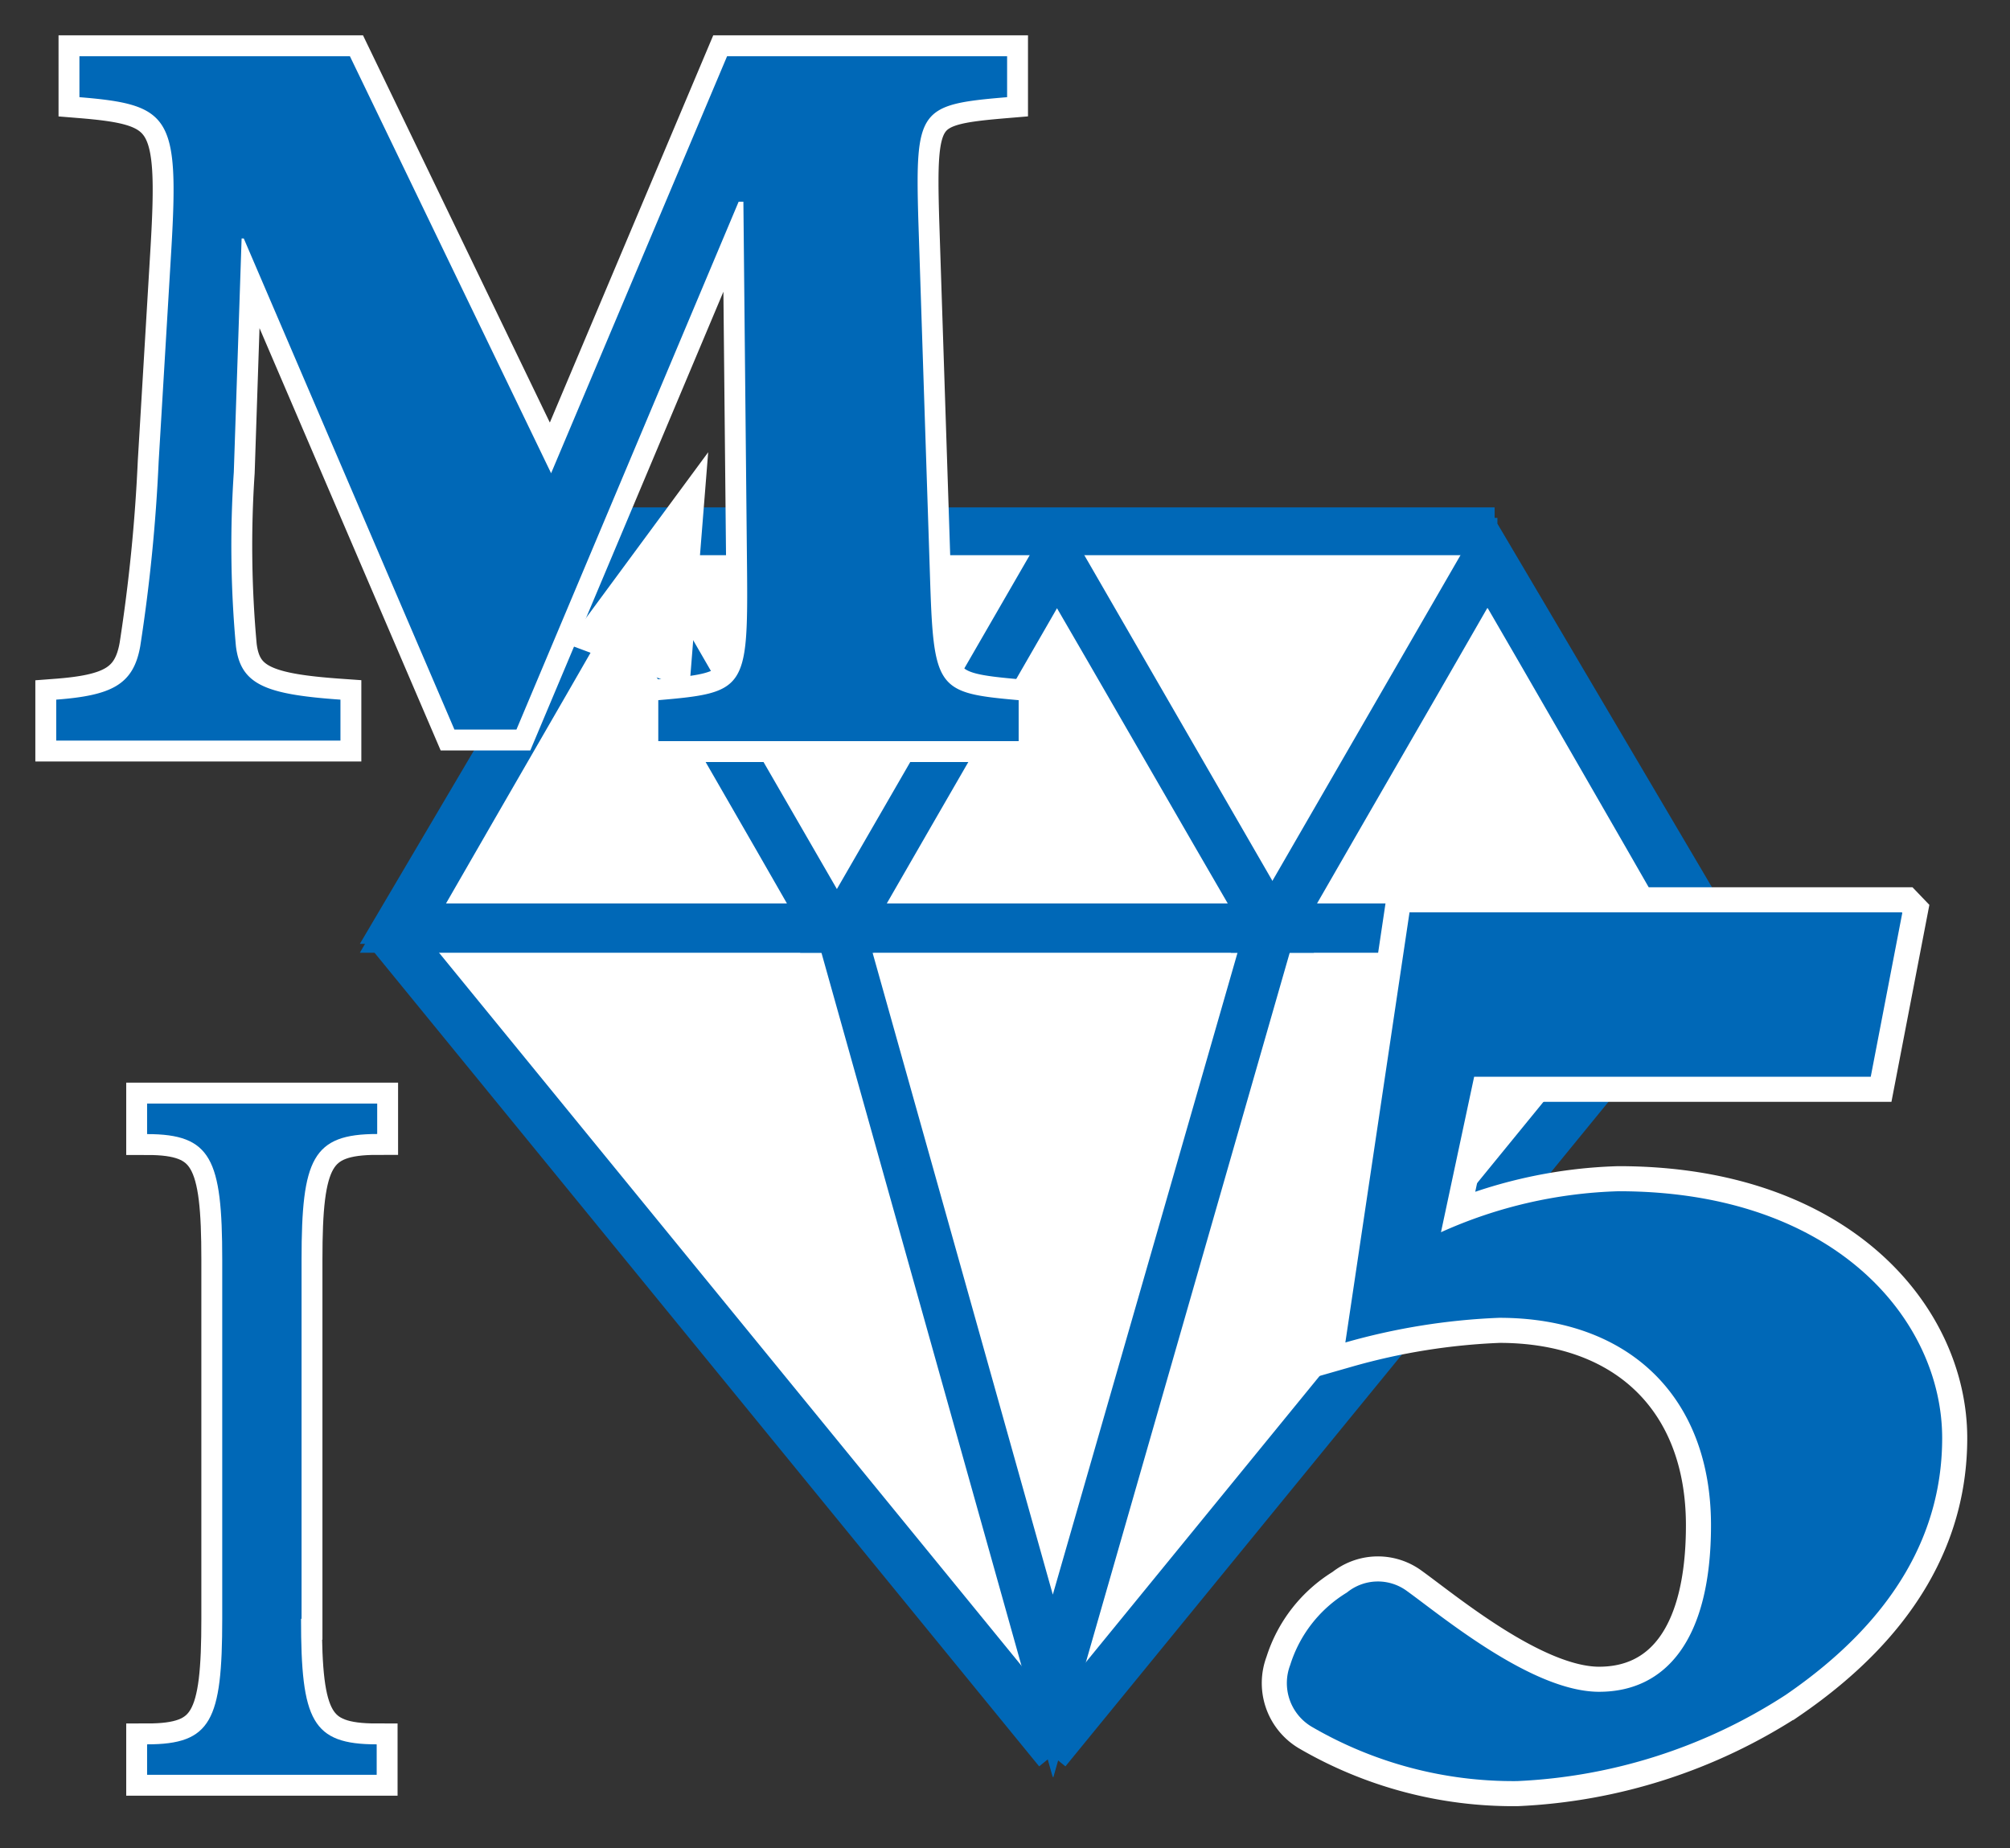
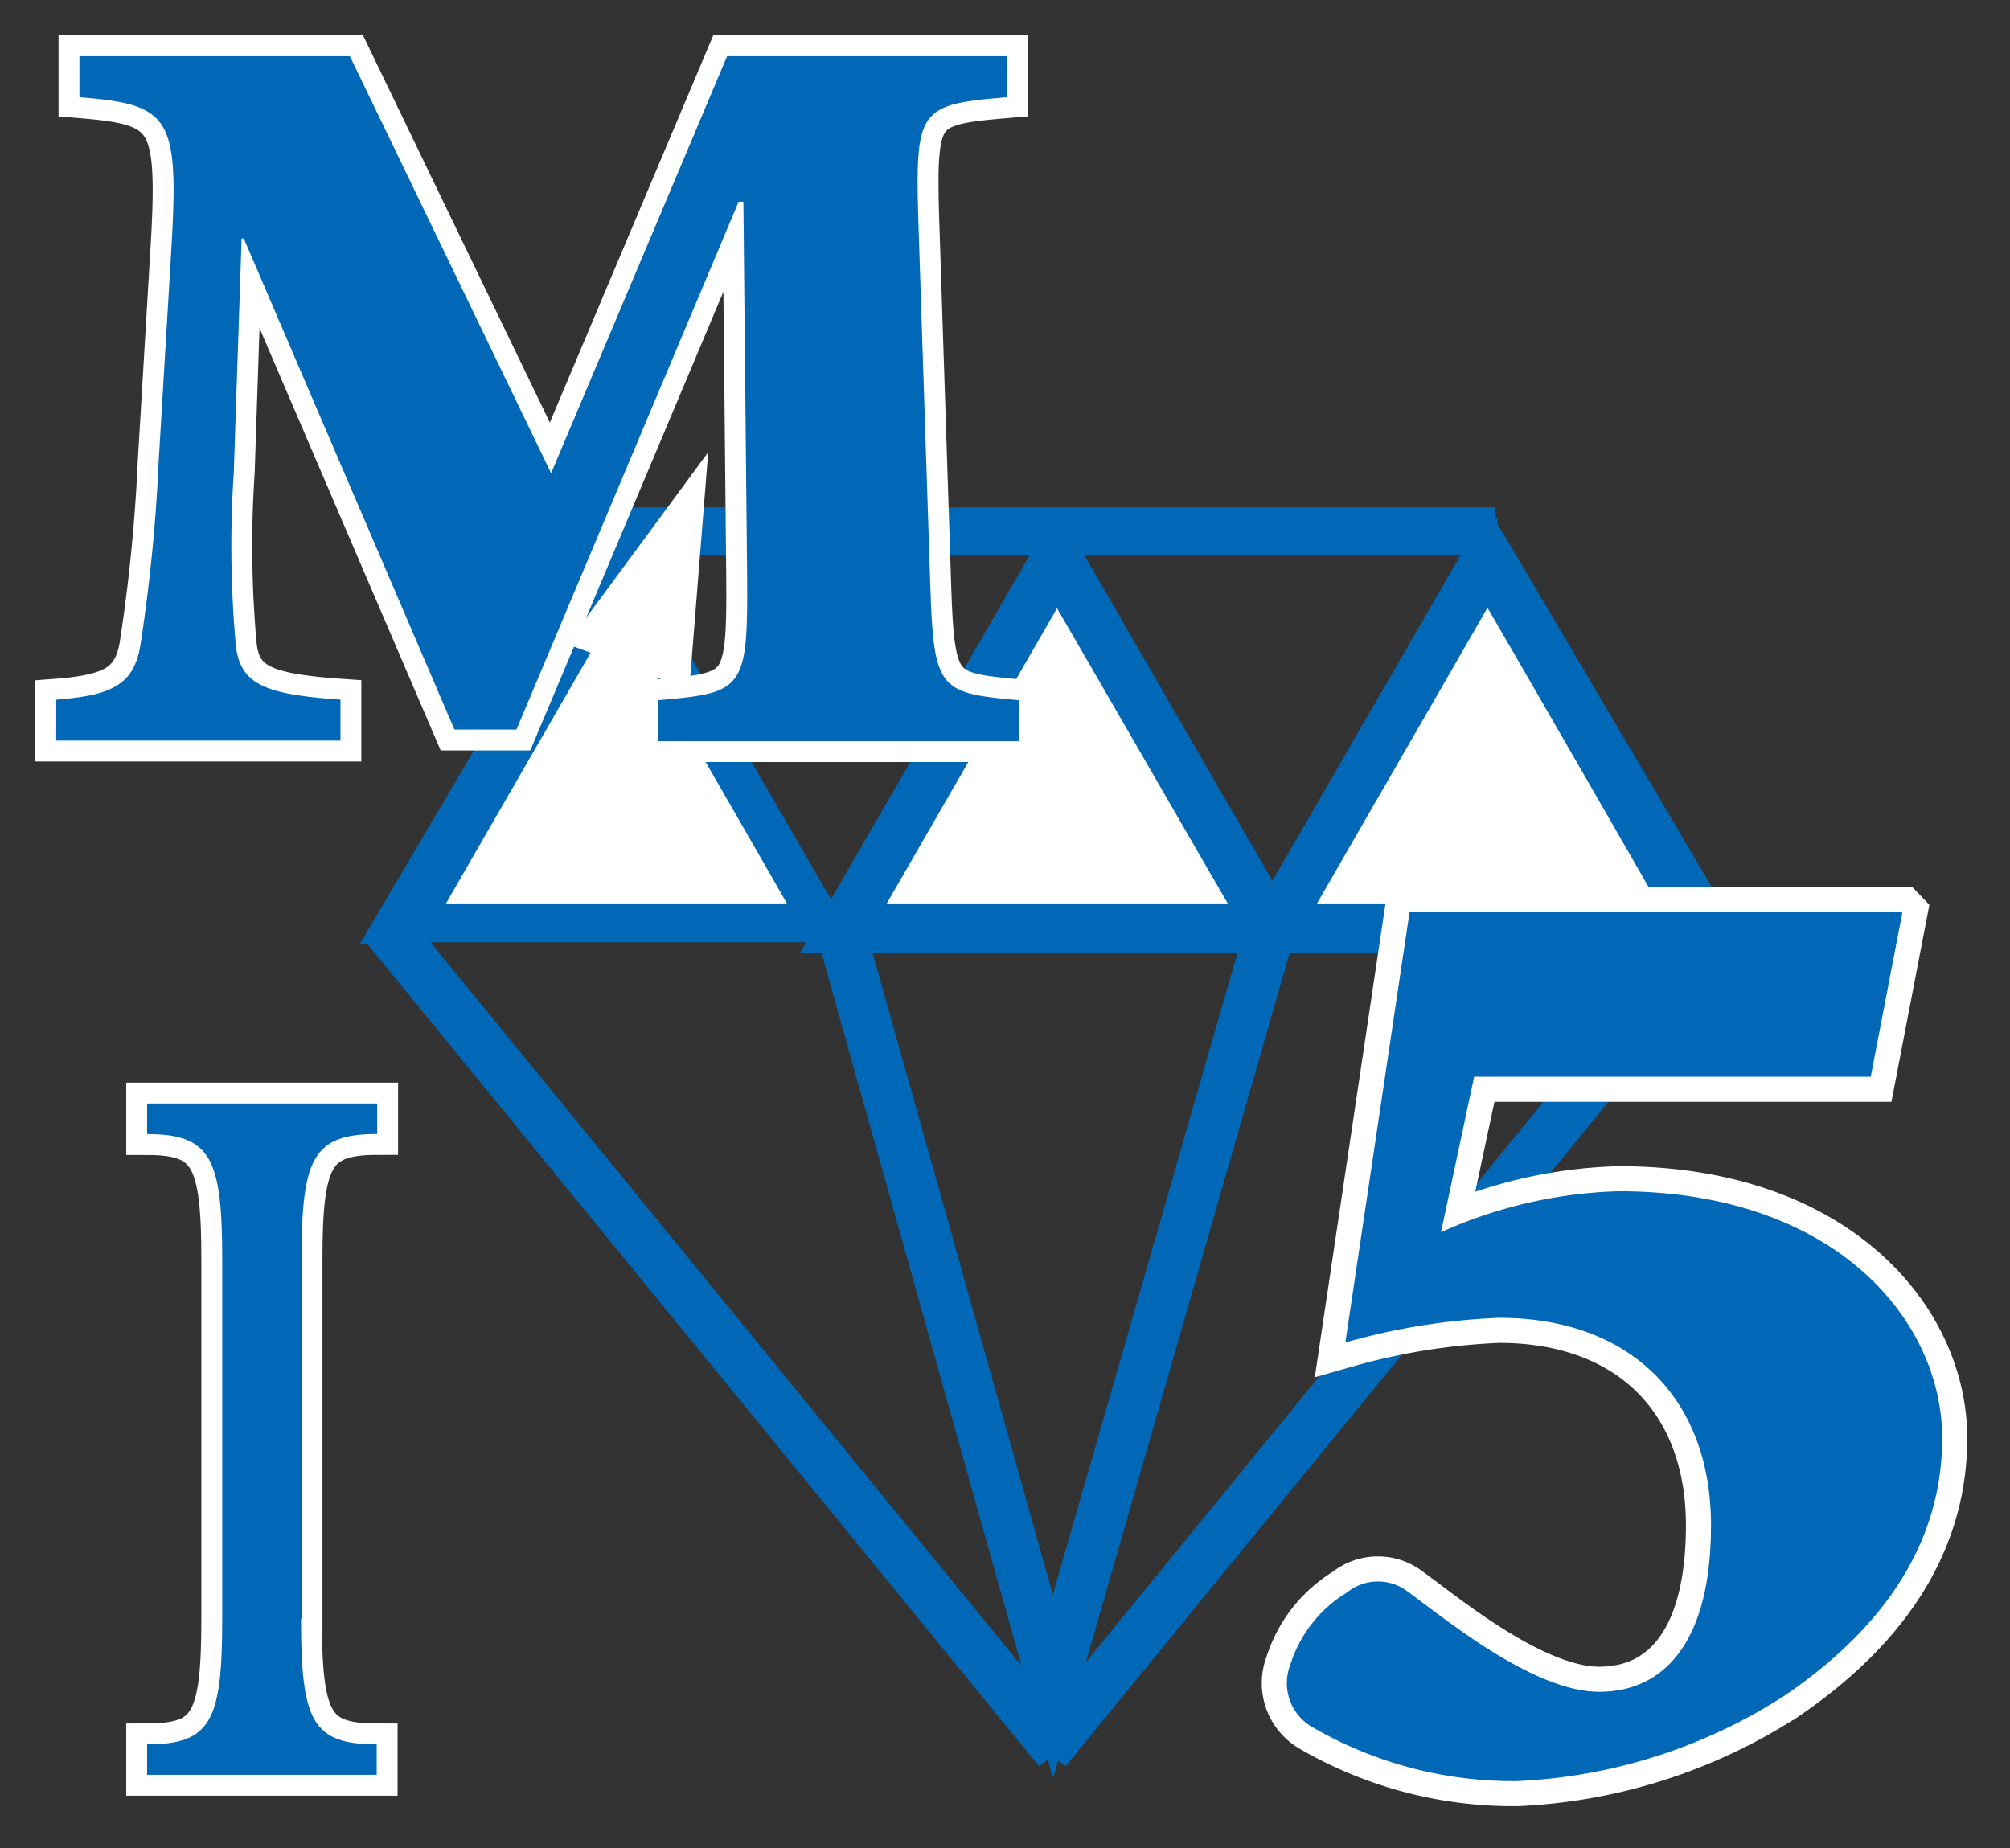
<svg xmlns="http://www.w3.org/2000/svg" width="103" height="94.735" viewBox="0 0 103 94.735">
  <rect x="0" y="0" width="103" height="94.735" fill="#333333" stroke="none" />
  <defs>
    <clipPath id="clip-path">
      <rect id="design_Frame_Clip_Content_Mask_" data-name="design [Frame Clip Content Mask]" width="103" height="94.735" fill="none" />
    </clipPath>
  </defs>
  <g id="design_Clip_Content_" data-name="design (Clip Content)" clip-path="url(#clip-path)">
    <rect id="design_Frame_Background_" data-name="design [Frame Background]" width="103" height="94.735" fill="none" />
    <g id="Group">
-       <path id="Vector" d="M68.81,20.756l.108.081L35.105,61.326l-.242-.188-.269.888-.269-.969-.377.3L.081,20.756H0L11.6,1.1l.565-1V0H56.777V.108L56.857,0,69.079,20.756Z" transform="translate(19.384 27.109)" fill="#fff" />
      <path id="Vector-2" data-name="Vector" d="M57.53.512c.135-.242.3-.512.3-.512s.162.269.3.512h.162v.3c.027.027,12.707,21.537,12.707,21.537H70.21c-.188.242-34.055,40.812-34.055,40.812L36.1,63.13c-.027.027-.565,1.938-.565,1.938s-.565-1.965-.565-2.019l-.162.108S1.05,22.694.754,22.344H0S12.464,1.211,12.572,1.023V.538H57.5Zm-.323,1.131H13.487c-.135.215-11.441,19.383-11.872,20.11.377.431,32.709,39.17,33.355,39.951.054-.054.592-.485.592-.485a.542.542,0,0,1,.054.162c.108.081.242.188.377.3C36.64,60.9,68.433,22.8,69.106,21.995c-.35-.269-.888-.7-.888-.7h.888C68.272,19.868,58.607,3.5,57.8,2.127c-.3.485-.592,1-.592,1V1.615Z" transform="translate(18.441 26.032)" fill="#0068b7" />
    </g>
    <g id="Group-2" data-name="Group">
      <path id="Vector-3" data-name="Vector" d="M0,0H44.689V1.373H0Z" transform="translate(31.362 26.544)" fill="#0068b7" />
      <path id="Vector-4" data-name="Vector" d="M45.766,0V2.45H0V0H45.766ZM1.077,1.077V1.4H44.689V1.077Z" transform="translate(30.824 26.006)" fill="#0068b7" />
    </g>
    <g id="Group-3" data-name="Group">
      <path id="Vector-5" data-name="Vector" d="M10.957,18.979H0L5.465,9.5,10.957,0l5.465,9.5,5.465,9.476Z" transform="translate(20.676 28.591)" fill="#fff" />
      <path id="Vector-6" data-name="Vector" d="M11.872,0,23.744,20.568H0L11.415.808ZM6.838,10.849s-4.227,7.323-5.007,8.669H21.887C21.106,18.172,12.653,3.5,11.872,2.154c-.781,1.319-5.007,8.669-5.007,8.669Z" transform="translate(19.733 27.514)" />
    </g>
    <g id="Group-4" data-name="Group">
      <path id="Vector-7" data-name="Vector" d="M11.576,1.1,12.222,0,24.471,21.187H0L11.6,1.1Zm-9.019,18.6H21.887c-1-1.75-8.669-15.022-9.665-16.745-1,1.75-4.819,8.372-4.819,8.372s-3.85,6.623-4.846,8.372Z" transform="translate(19.384 27.109)" fill="#0068b7" />
-       <path id="Vector-8" data-name="Vector" d="M13.164,0,26.329,22.8H0L12.707.808Zm-.188,2.477S2.719,20.272,1.858,21.752H24.471C23.664,20.325,14,3.58,13.164,2.154c-.081.135-.188.323-.188.323Z" transform="translate(18.441 26.032)" fill="#0068b7" />
      <path id="Vector-9" data-name="Vector" d="M10.149.808,10.607,0l10.58,18.333H0L10.122.781Zm.4,1.319C9.8,3.446,6.192,9.692,6.192,9.692s-3.607,6.246-4.361,7.565H19.3C18.522,15.883,11.388,3.5,10.58,2.127Z" transform="translate(21.025 29.048)" fill="#0068b7" />
    </g>
    <g id="Group-5" data-name="Group">
      <path id="Vector-10" data-name="Vector" d="M10.957,18.979H0L5.492,9.5,10.957,0l5.492,9.5,5.465,9.476Z" transform="translate(43.208 28.591)" fill="#fff" />
      <path id="Vector-11" data-name="Vector" d="M11.872,0,23.744,20.568H0L11.415.808ZM6.838,10.849s-4.227,7.323-5.007,8.669H21.887C21.106,18.172,12.653,3.5,11.872,2.154c-.781,1.319-5.007,8.669-5.007,8.669Z" transform="translate(42.293 27.514)" />
    </g>
    <g id="Group-6" data-name="Group">
      <path id="Vector-12" data-name="Vector" d="M11.576,1.1,12.222,0,24.471,21.187H0L11.6,1.1Zm-8.992,18.6H21.914c-1-1.75-8.669-15.022-9.665-16.745C11.226,4.711,7.4,11.334,7.4,11.334s-3.823,6.623-4.819,8.372Z" transform="translate(41.916 27.109)" fill="#0068b7" />
      <path id="Vector-13" data-name="Vector" d="M13.164,0,26.329,22.8H0L12.061,1.911l.646-1.1Zm.027,2.154c-.081.135-.188.323-.188.323S2.719,20.272,1.858,21.752H24.471C23.664,20.325,14,3.58,13.164,2.154Z" transform="translate(41.001 26.032)" fill="#0068b7" />
      <path id="Vector-14" data-name="Vector" d="M10.149.808,10.607,0l10.58,18.333H0L10.122.781ZM6.219,9.692s-3.607,6.246-4.361,7.565H19.329C18.522,15.883,11.388,3.5,10.58,2.127,9.826,3.446,6.219,9.692,6.219,9.692Z" transform="translate(43.585 29.048)" fill="#0068b7" />
    </g>
    <g id="Group-7" data-name="Group">
      <path id="Vector-15" data-name="Vector" d="M10.957,18.979H0L5.465,9.5,10.957,0l5.465,9.5,5.492,9.476Z" transform="translate(65.284 28.591)" fill="#fff" />
-       <path id="Vector-16" data-name="Vector" d="M11.9,0,23.771,20.568H0L5.95,10.284,11.441.808ZM6.865,10.822s-4.227,7.349-5.007,8.7H21.914C21.133,18.172,12.68,3.5,11.9,2.154c-.781,1.319-5.007,8.669-5.007,8.669Z" transform="translate(64.342 27.514)" />
    </g>
    <g id="Group-8" data-name="Group">
      <path id="Vector-17" data-name="Vector" d="M11.576,1.1,12.222,0,24.471,21.187H0L11.6,1.1Zm-4.2,10.23s-3.823,6.623-4.819,8.372H21.887c-1-1.75-8.669-15-9.665-16.745-1,1.75-4.819,8.372-4.819,8.372Z" transform="translate(63.991 27.109)" fill="#0068b7" />
      <path id="Vector-18" data-name="Vector" d="M13.164,0,26.329,22.8H0L12.061,1.911l.646-1.1ZM1.858,21.725H24.471C23.664,20.3,14,3.554,13.164,2.127c-.081.135-.188.323-.188.323S2.719,20.245,1.858,21.725Z" transform="translate(63.076 26.032)" fill="#0068b7" />
      <path id="Vector-19" data-name="Vector" d="M10.149.808,10.607,0l10.58,18.333H0l5.277-9.18L10.122.781Zm.4,1.319C9.8,3.446,6.192,9.692,6.192,9.692s-3.607,6.246-4.361,7.565H19.3C18.522,15.883,11.388,3.5,10.58,2.127Z" transform="translate(65.66 29.048)" fill="#0068b7" />
    </g>
    <g id="Group-9" data-name="Group">
      <path id="Vector-20" data-name="Vector" d="M33.786,0l1.158.942L1.131,42.32,0,41.378Z" transform="translate(53.357 47.462)" fill="#0068b7" />
      <path id="Vector-21" data-name="Vector" d="M34.486,0l1.992,1.615L1.992,43.827,0,42.212,34.136.4ZM1.508,42.024a3.419,3.419,0,0,1,.323.269C2.477,41.512,34.3,2.557,34.944,1.75a3.417,3.417,0,0,0-.323-.269c-.646.781-32.467,39.735-33.113,40.543Z" transform="translate(52.604 46.708)" fill="#0068b7" />
    </g>
    <g id="Group-10" data-name="Group">
      <path id="Vector-22" data-name="Vector" d="M0,0H1.481V53.546H0Z" transform="translate(19.46 48.306) rotate(-39.24)" fill="#0068b7" />
      <path id="Vector-23" data-name="Vector" d="M1.588.35l.4-.35,34.54,42.293L34.54,43.908,0,1.615,1.561.35ZM1.508,1.777C2.154,2.584,34.028,41.62,34.7,42.428c.162-.135.188-.162.323-.269C34.378,41.351,2.477,2.315,1.831,1.508a2.851,2.851,0,0,1-.323.269Z" transform="translate(18.71 46.627)" fill="#0068b7" />
    </g>
    <g id="Group-11" data-name="Group">
      <path id="Vector-24" data-name="Vector" d="M.027.4,1.454,0s9.072,32.359,10.311,36.774C13.03,32.359,22.318,0,22.318,0l1.427.4L11.738,42.212,0,.377Z" transform="translate(42.239 46.95)" fill="#0068b7" />
      <path id="Vector-25" data-name="Vector" d="M1.911.135,2.423,0s9.045,32.2,9.961,35.482c.942-3.257,10.2-35.455,10.2-35.455L25.064.7,12.384,44.851,0,.7,1.965.162ZM1.723,1.373c-.188.054-.215.054-.4.108.3.969,10.176,36.209,11.091,39.493C13.353,37.689,23.5,2.45,23.771,1.481c-.188-.054-.215-.054-.4-.108-.3.969-10.957,38.066-10.957,38.066S1.992,2.342,1.723,1.346Z" transform="translate(41.566 46.25)" fill="#0068b7" />
    </g>
    <path id="Vector-26" data-name="Vector" d="M48.727,0V2.1c-4.5.377-4.711.592-4.55,6.273l.592,18.091c.188,6,.3,6.165,4.55,6.542v2.1H30.852v-2.1c4.415-.377,4.6-.538,4.55-6.542L35.213,7.457H34.97L23.583,34.513H20.406L9.611,9.342H9.5l-.4,11.98a56.588,56.588,0,0,0,.108,8.911c.242,1.992,1.535,2.477,5.357,2.746v2.1H0v-2.1c2.827-.215,3.957-.754,4.307-2.746a86.974,86.974,0,0,0,.942-9.449L5.9,9.88c.4-6.811-.054-7.4-4.711-7.78V0H15.049L25.36,21.375,34.378,0H48.7Z" transform="translate(2.881 2.881)" fill="#fff" stroke="#fff" stroke-width="2.14" />
    <path id="Vector-27" data-name="Vector" d="M48.727,0V2.1c-4.5.377-4.711.592-4.55,6.273l.592,18.091c.188,6,.3,6.165,4.55,6.542v2.1H30.852v-2.1c4.415-.377,4.6-.538,4.55-6.542L35.213,7.457H34.97L23.583,34.513H20.406L9.611,9.342H9.5l-.4,11.98a56.588,56.588,0,0,0,.108,8.911c.242,1.992,1.535,2.477,5.357,2.746v2.1H0v-2.1c2.827-.215,3.957-.754,4.307-2.746a86.974,86.974,0,0,0,.942-9.449L5.9,9.88c.4-6.811-.054-7.4-4.711-7.78V0H15.049L25.36,21.375,34.378,0H48.7Z" transform="translate(2.881 2.881)" fill="#0068b7" />
    <path id="Vector-28" data-name="Vector" d="M31.517.027,29.9,8.426H9.577l-1.7,7.969a23.756,23.756,0,0,1,9.1-2.1c11.145,0,16.583,6.649,16.583,12.653,0,4.684-2.288,9.234-8.022,13.164a27.481,27.481,0,0,1-13.757,4.415,20.5,20.5,0,0,1-10.553-2.8,2.6,2.6,0,0,1-1.077-3.15,6.672,6.672,0,0,1,2.907-3.715,2.507,2.507,0,0,1,3.069-.081c1.831,1.319,6.434,5.169,9.853,5.169s5.734-2.665,5.734-8.534c0-6.569-4.2-10.634-10.849-10.634a33.442,33.442,0,0,0-7.888,1.265L6.265,0H31.491Z" transform="translate(65.964 46.762)" fill="#fff" stroke="#fff" stroke-width="2.57" />
    <path id="Vector-29" data-name="Vector" d="M31.517.027,29.9,8.426H9.577l-1.7,7.969a23.756,23.756,0,0,1,9.1-2.1c11.145,0,16.583,6.649,16.583,12.653,0,4.684-2.288,9.234-8.022,13.164a27.481,27.481,0,0,1-13.757,4.415,20.5,20.5,0,0,1-10.553-2.8,2.6,2.6,0,0,1-1.077-3.15,6.672,6.672,0,0,1,2.907-3.715,2.507,2.507,0,0,1,3.069-.081c1.831,1.319,6.434,5.169,9.853,5.169s5.734-2.665,5.734-8.534c0-6.569-4.2-10.634-10.849-10.634a33.442,33.442,0,0,0-7.888,1.265L6.265,0H31.491Z" transform="translate(65.964 46.762)" fill="#0068b7" />
    <g id="Group-12" data-name="Group">
      <path id="Vector-30" data-name="Vector" d="M7.888,26.41c0,5.223.565,6.434,3.877,6.434v1.561H0V32.844c3.284,0,3.85-1.211,3.85-6.434V8c0-5.169-.565-6.434-3.85-6.434V0H11.791V1.561C8.48,1.561,7.915,2.827,7.915,8V26.41Z" transform="translate(7.538 56.562)" fill="#fff" stroke="#fff" stroke-width="2.14" />
      <path id="Vector-31" data-name="Vector" d="M7.888,26.41c0,5.223.565,6.434,3.877,6.434v1.561H0V32.844c3.284,0,3.85-1.211,3.85-6.434V8c0-5.169-.565-6.434-3.85-6.434V0H11.791V1.561C8.48,1.561,7.915,2.827,7.915,8V26.41Z" transform="translate(7.538 56.562)" fill="#0068b7" />
    </g>
    <path id="Vector-32" data-name="Vector" d="M0,9.826,7.242,0,6.273,12.168Z" transform="translate(29.048 23.179)" fill="#fff" />
  </g>
</svg>